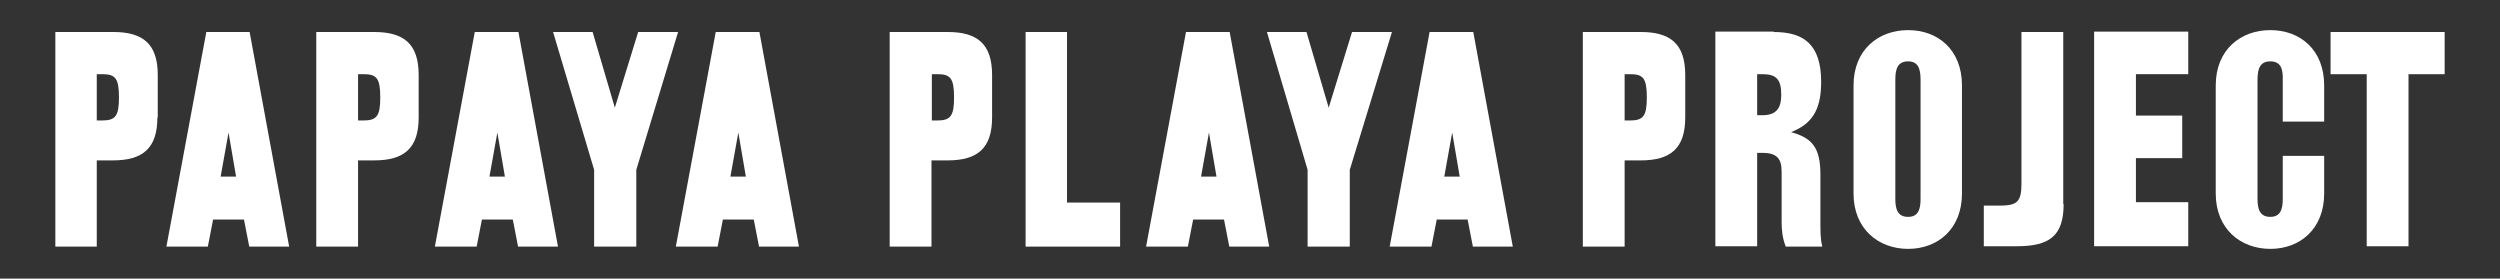
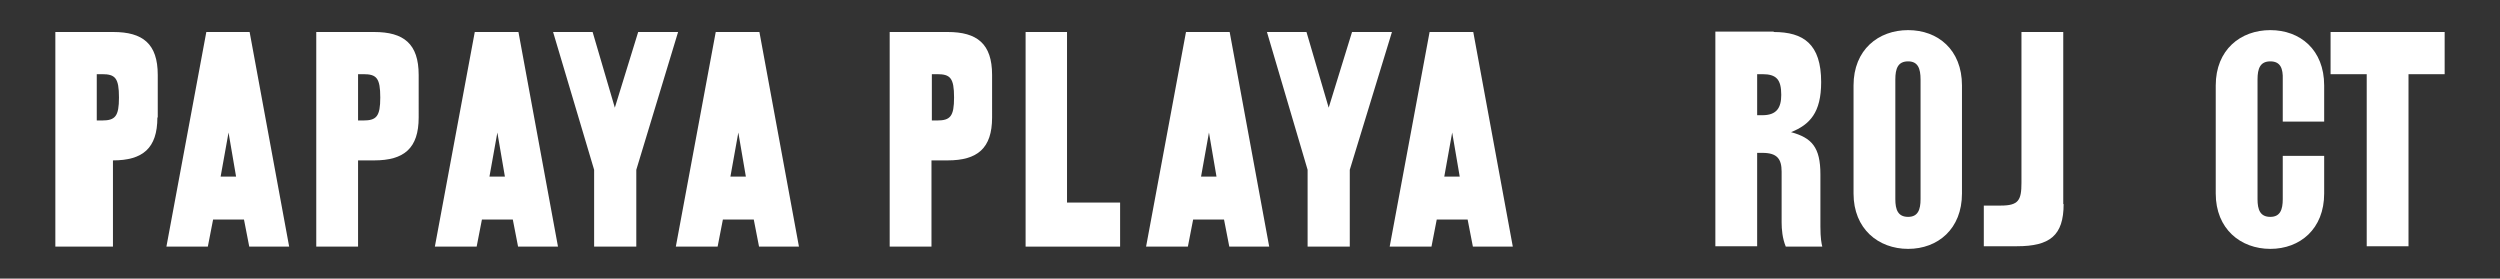
<svg xmlns="http://www.w3.org/2000/svg" version="1.1" id="Capa_1" x="0px" y="0px" viewBox="0 0 664 74" style="enable-background:new 0 0 664 74;" xml:space="preserve">
  <rect x="0" y="0" width="664" height="74" fill="#333333" stroke="none" />
  <style type="text/css">
	.st0{fill:#FFFFFF;}
</style>
  <g>
    <g>
-       <path class="st0" d="M41.8,31.2c0,8.2-3.9,11.4-11.8,11.4h-4.3v22.9H14.7v-57h15.4c7.8,0,11.8,3.1,11.8,11.4V31.2z M25.7,32    c0.5,0,1.4,0,1.4,0c3.5,0,4.5-1.1,4.5-6.1c0-5.2-1-6.2-4.5-6.2h-1.4V32z" />
+       <path class="st0" d="M41.8,31.2c0,8.2-3.9,11.4-11.8,11.4v22.9H14.7v-57h15.4c7.8,0,11.8,3.1,11.8,11.4V31.2z M25.7,32    c0.5,0,1.4,0,1.4,0c3.5,0,4.5-1.1,4.5-6.1c0-5.2-1-6.2-4.5-6.2h-1.4V32z" />
      <path class="st0" d="M66.3,8.5l10.5,57H66.2l-1.4-7.2h-8.2l-1.4,7.2H44.2l10.6-57H66.3z M62.7,46.9l-2-11.7l-2.1,11.7H62.7z" />
      <path class="st0" d="M111.2,31.2c0,8.2-3.9,11.4-11.8,11.4h-4.3v22.9H84v-57h15.4c7.8,0,11.8,3.1,11.8,11.4V31.2z M95.1,32    c0.5,0,1.4,0,1.4,0c3.5,0,4.5-1.1,4.5-6.1c0-5.2-1-6.2-4.5-6.2h-1.4V32z" />
      <path class="st0" d="M137.7,8.5l10.5,57h-10.6l-1.4-7.2H128l-1.4,7.2h-11.1l10.6-57H137.7z M134.1,46.9l-2-11.7l-2.1,11.7H134.1z" />
      <path class="st0" d="M163.3,28.6l6.2-20.1h10.6L169,45.1v20.4h-11.2V45.1L146.9,8.5h10.5L163.3,28.6z" />
      <path class="st0" d="M201.7,8.5l10.5,57h-10.6l-1.4-7.2H192l-1.4,7.2h-11.1l10.6-57H201.7z M198.1,46.9l-2-11.7L194,46.9H198.1z" />
      <path class="st0" d="M263.5,31.2c0,8.2-3.9,11.4-11.8,11.4h-4.3v22.9h-11.1v-57h15.4c7.8,0,11.8,3.1,11.8,11.4V31.2z M247.5,32    c0.5,0,1.4,0,1.4,0c3.5,0,4.5-1.1,4.5-6.1c0-5.2-1-6.2-4.5-6.2h-1.4V32z" />
      <path class="st0" d="M283.4,8.5v45.3h14.1v11.7h-25.1v-57H283.4z" />
      <path class="st0" d="M326.6,8.5l10.5,57h-10.6l-1.4-7.2h-8.2l-1.4,7.2h-11.1l10.6-57H326.6z M323.1,46.9l-2-11.7L319,46.9H323.1z" />
      <path class="st0" d="M352.9,28.6l6.2-20.1h10.6l-11.2,36.6v20.4h-11.2V45.1L336.5,8.5H347L352.9,28.6z" />
      <path class="st0" d="M391.3,8.5l10.5,57h-10.6l-1.4-7.2h-8.2l-1.4,7.2h-11.1l10.6-57H391.3z M387.7,46.9l-2-11.7l-2.1,11.7H387.7z    " />
-       <path class="st0" d="M447.6,31.2c0,8.2-3.9,11.4-11.8,11.4h-4.3v22.9h-11.1v-57h15.4c7.8,0,11.8,3.1,11.8,11.4V31.2z M431.5,32    c0.5,0,1.4,0,1.4,0c3.5,0,4.5-1.1,4.5-6.1c0-5.2-1-6.2-4.5-6.2h-1.4V32z" />
      <path class="st0" d="M471.1,8.5c7.9,0,12.6,3.2,12.6,13.3c0,8.1-3,11.3-8,13.3c5.5,1.5,7.8,4,7.8,11.2v13.9c0,3.1,0.3,4.5,0.5,5.3    h-9.7c-0.9-2.2-1.1-4.6-1.1-6.4V45.6c0-3.4-1.2-5-5.1-5h-1.4v24.8h-11.1v-57H471.1z M468.1,30.6c3.8,0,5-2,5-5.4    c0-4.1-1.3-5.5-5-5.5h-1.4v10.9H468.1z" />
      <path class="st0" d="M492.3,22.7c0-9.5,6.6-14.7,14.5-14.7s14.3,5.2,14.3,14.7v28.7c0,9.4-6.4,14.7-14.3,14.7s-14.5-5.3-14.5-14.7    V22.7z M503.4,52.9c0,2.8,0.7,4.7,3.4,4.7c2.6,0,3.3-1.9,3.3-4.7V21.1c0-2.9-0.7-4.8-3.3-4.8c-2.7,0-3.4,1.9-3.4,4.8V52.9z" />
      <path class="st0" d="M548.1,54.2c0,8.4-3.7,11.2-12.4,11.2h-8.8V54.6h4.5c4.7,0,5.5-1.4,5.5-6V8.5h11.1V54.2z" />
-       <path class="st0" d="M581.2,8.5v11.2h-13.9v11h12.3v11.3h-12.3v11.7h13.9v11.7h-25v-57H581.2z" />
      <path class="st0" d="M603,16.3c-2.7,0-3.4,1.9-3.4,4.8v31.8c0,2.8,0.7,4.7,3.4,4.7c2.6,0,3.3-1.9,3.3-4.7V41.4h11v10    c0,9.4-6.4,14.7-14.3,14.7s-14.5-5.3-14.5-14.7V22.7c0-9.5,6.6-14.7,14.5-14.7s14.3,5.2,14.3,14.7v9.6h-11V21.1    C606.4,18.2,605.7,16.3,603,16.3z" />
      <path class="st0" d="M649.3,19.7h-9.6v45.7h-11.1V19.7h-9.6V8.5h30.3V19.7z" />
    </g>
  </g>
</svg>